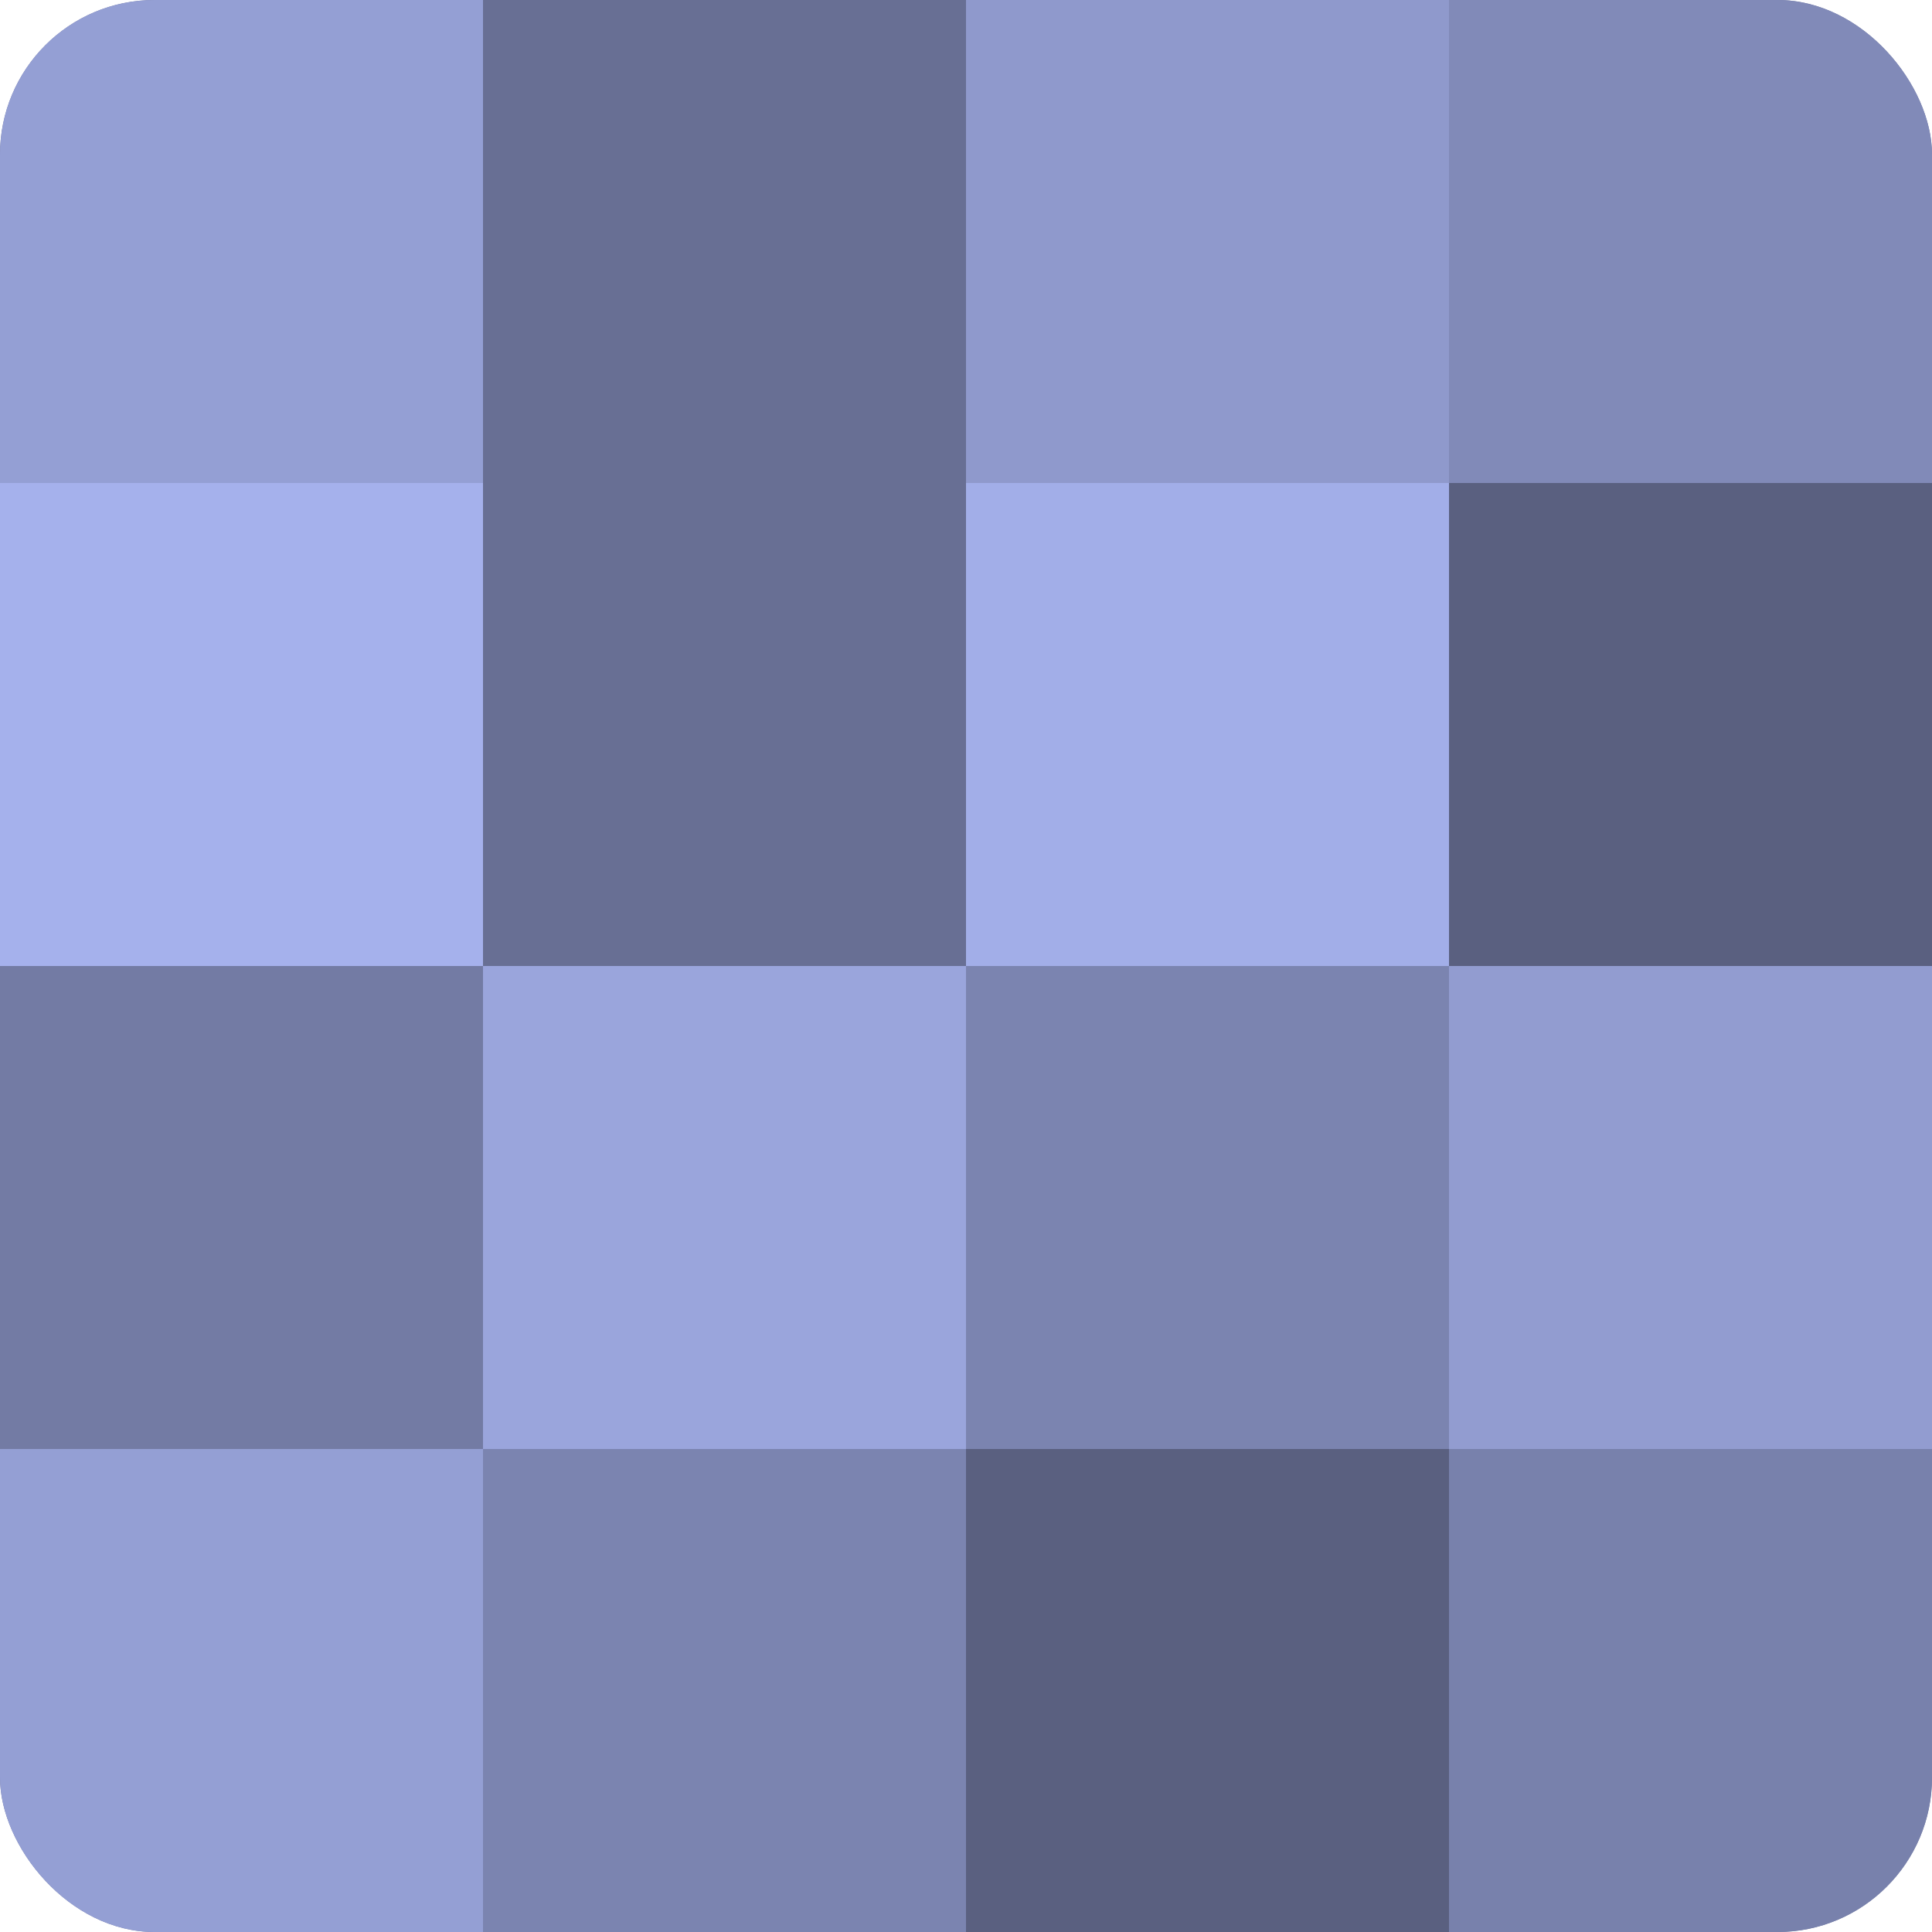
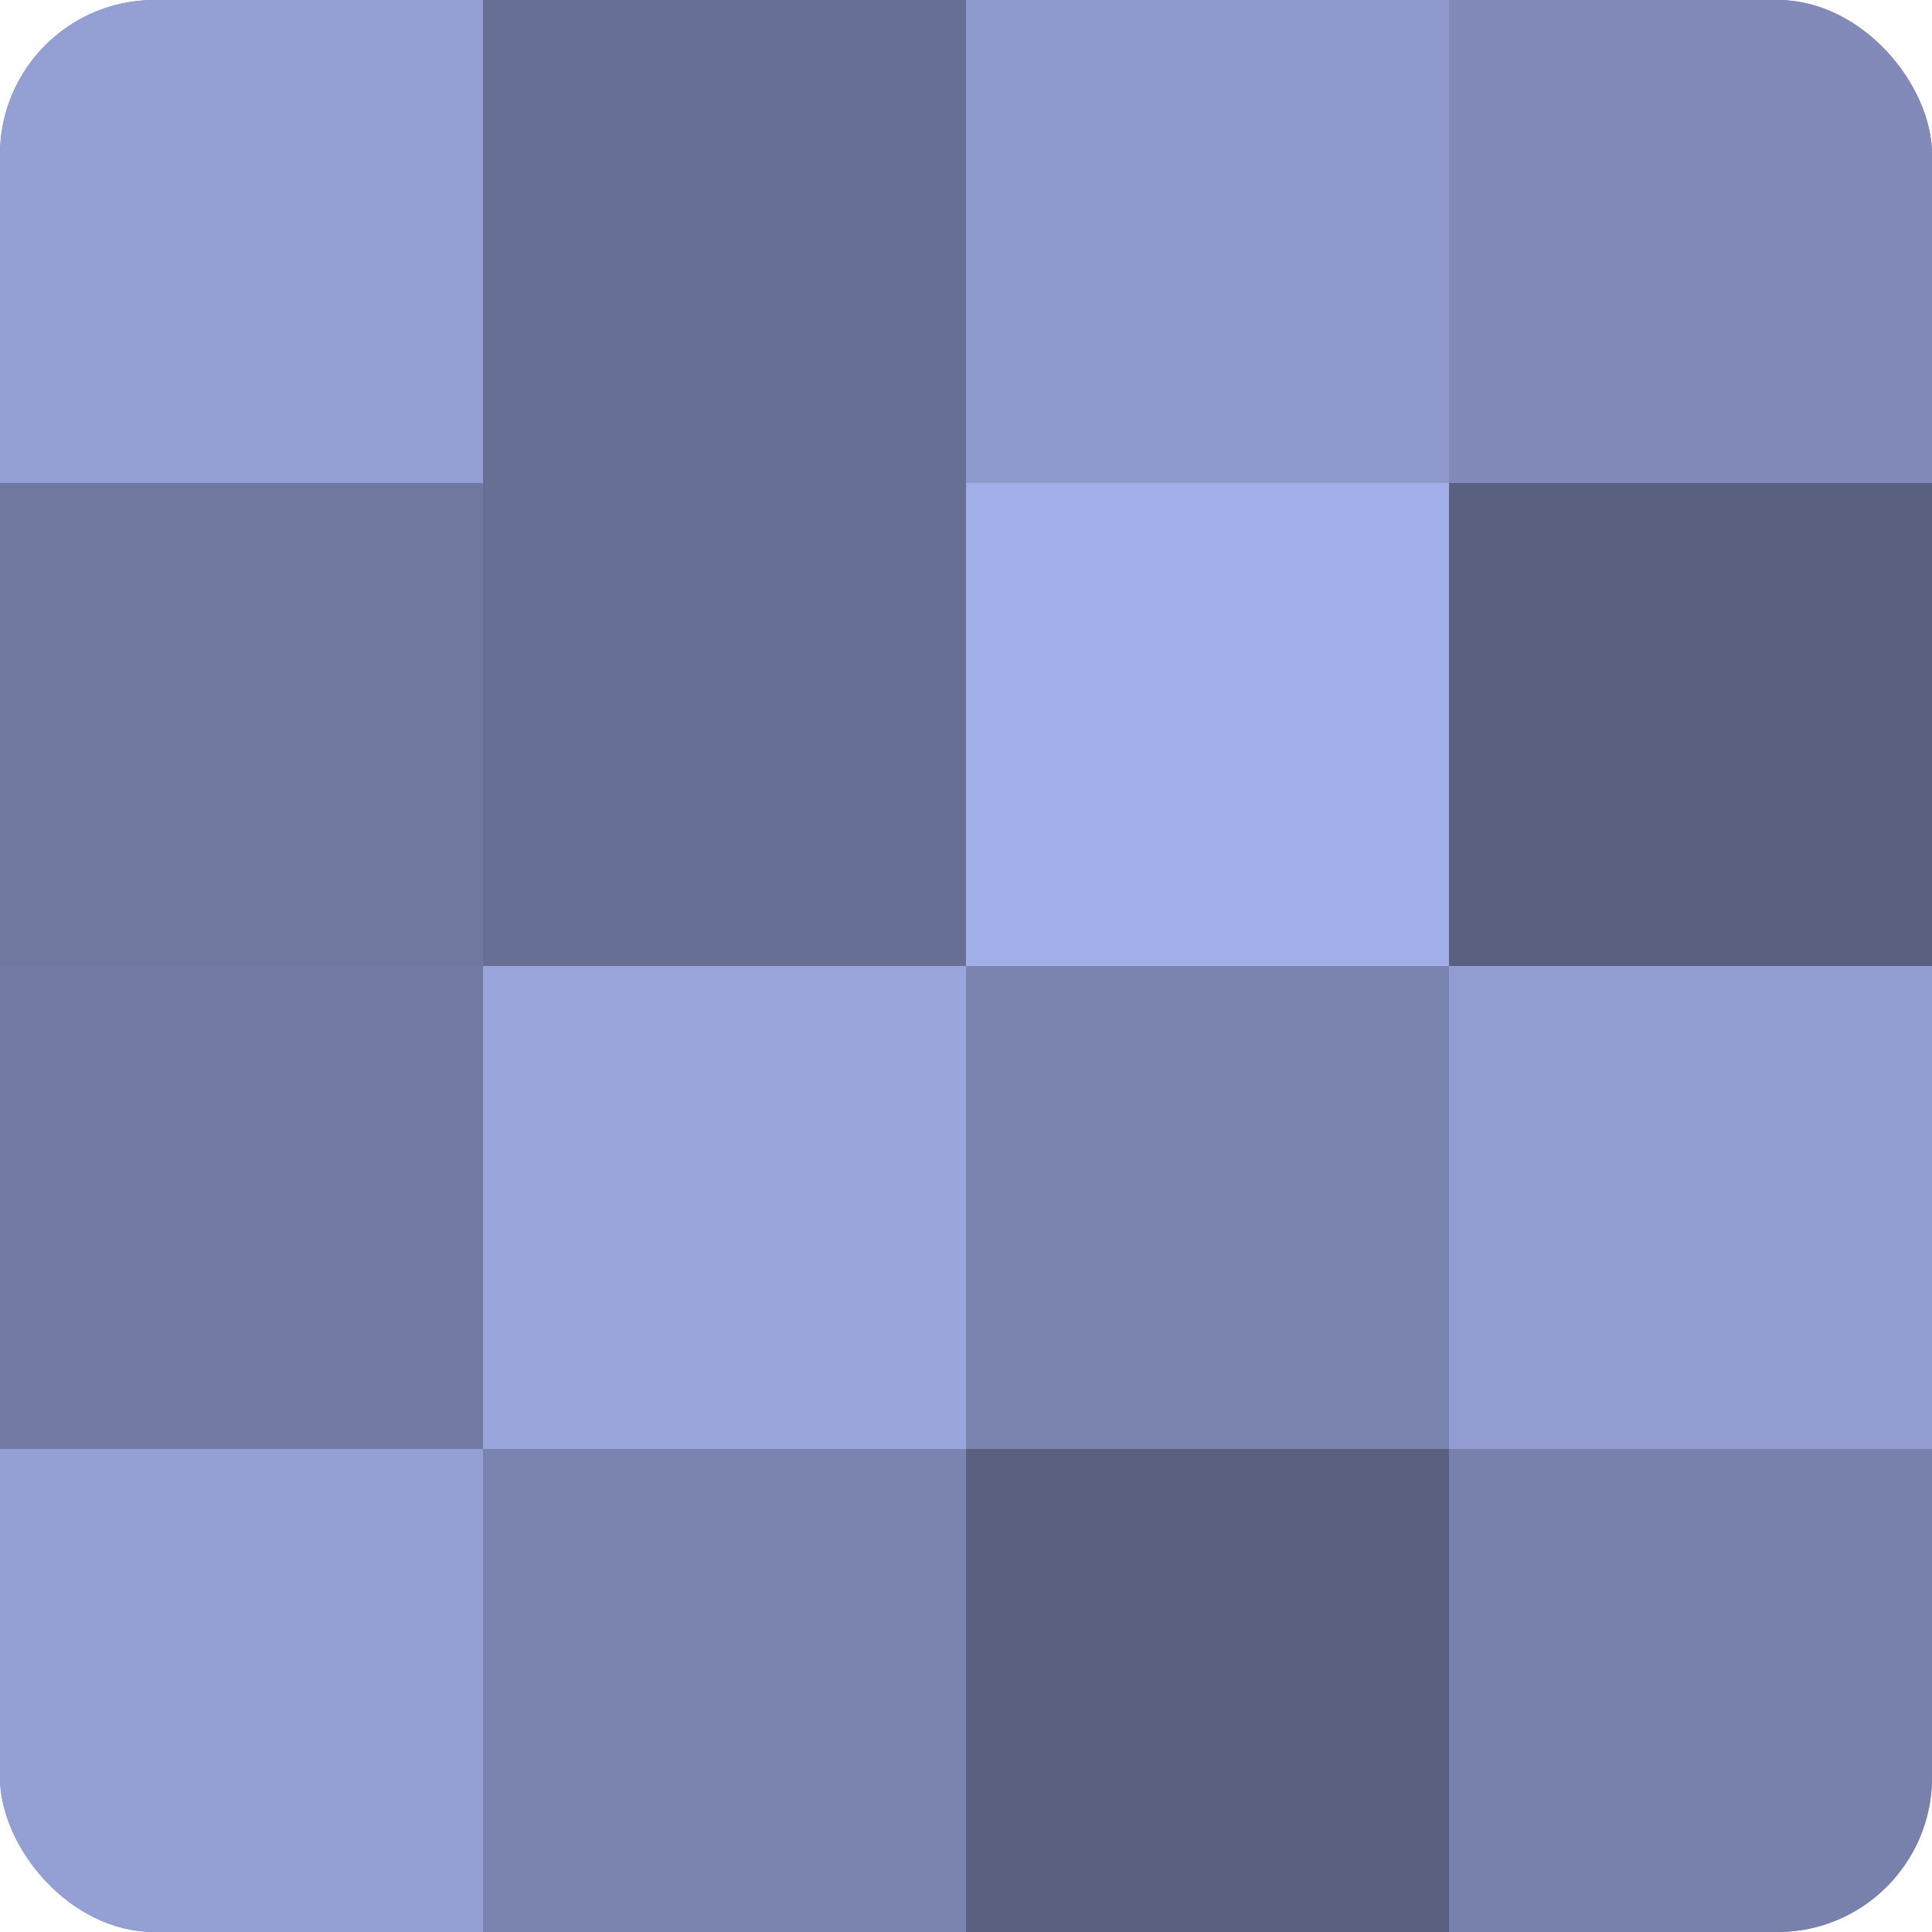
<svg xmlns="http://www.w3.org/2000/svg" width="60" height="60" viewBox="0 0 100 100" preserveAspectRatio="xMidYMid meet">
  <defs>
    <clipPath id="c" width="100" height="100">
      <rect width="100" height="100" rx="8" ry="8" />
    </clipPath>
  </defs>
  <g clip-path="url(#c)">
    <rect width="100" height="100" fill="#7078a0" />
    <rect width="25" height="25" fill="#949fd4" />
-     <rect y="25" width="25" height="25" fill="#a5b1ec" />
    <rect y="50" width="25" height="25" fill="#737ba4" />
    <rect y="75" width="25" height="25" fill="#949fd4" />
    <rect x="25" width="25" height="25" fill="#686f94" />
    <rect x="25" y="25" width="25" height="25" fill="#686f94" />
    <rect x="25" y="50" width="25" height="25" fill="#9aa5dc" />
    <rect x="25" y="75" width="25" height="25" fill="#7b84b0" />
    <rect x="50" width="25" height="25" fill="#8f99cc" />
    <rect x="50" y="25" width="25" height="25" fill="#a2aee8" />
    <rect x="50" y="50" width="25" height="25" fill="#7b84b0" />
    <rect x="50" y="75" width="25" height="25" fill="#5a6080" />
    <rect x="75" width="25" height="25" fill="#818ab8" />
    <rect x="75" y="25" width="25" height="25" fill="#5a6080" />
    <rect x="75" y="50" width="25" height="25" fill="#929cd0" />
    <rect x="75" y="75" width="25" height="25" fill="#7881ac" />
  </g>
</svg>